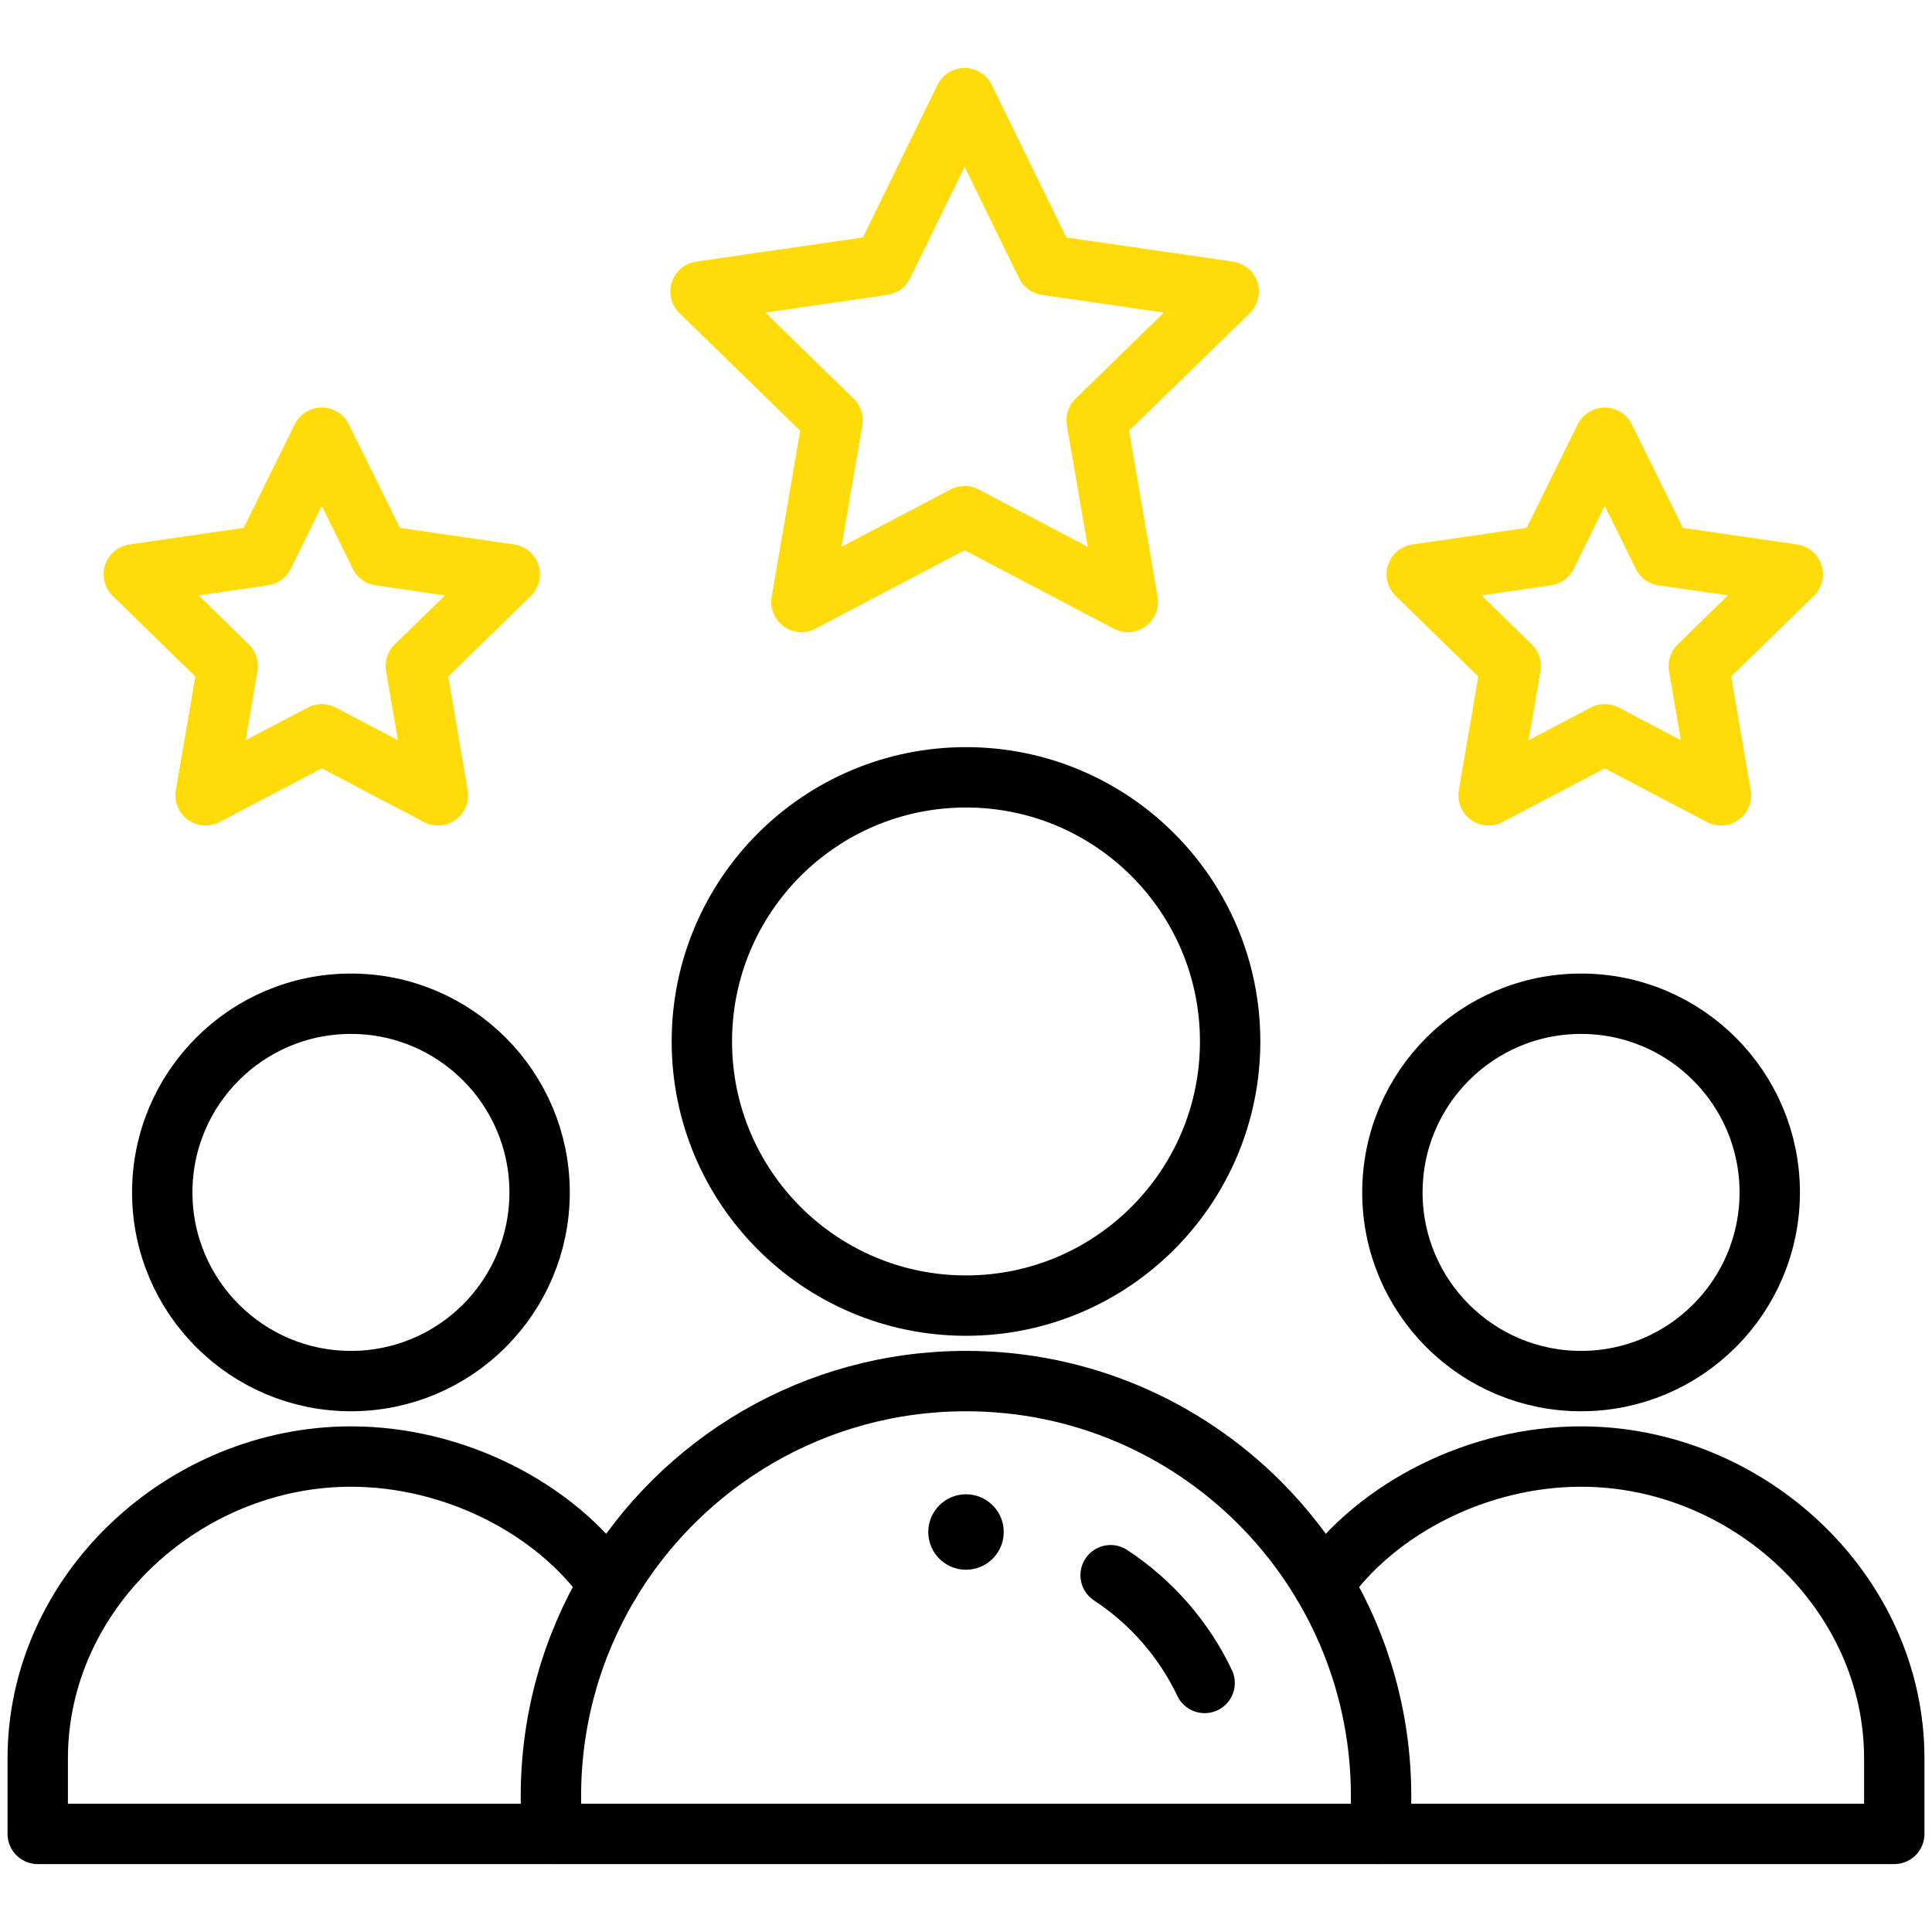
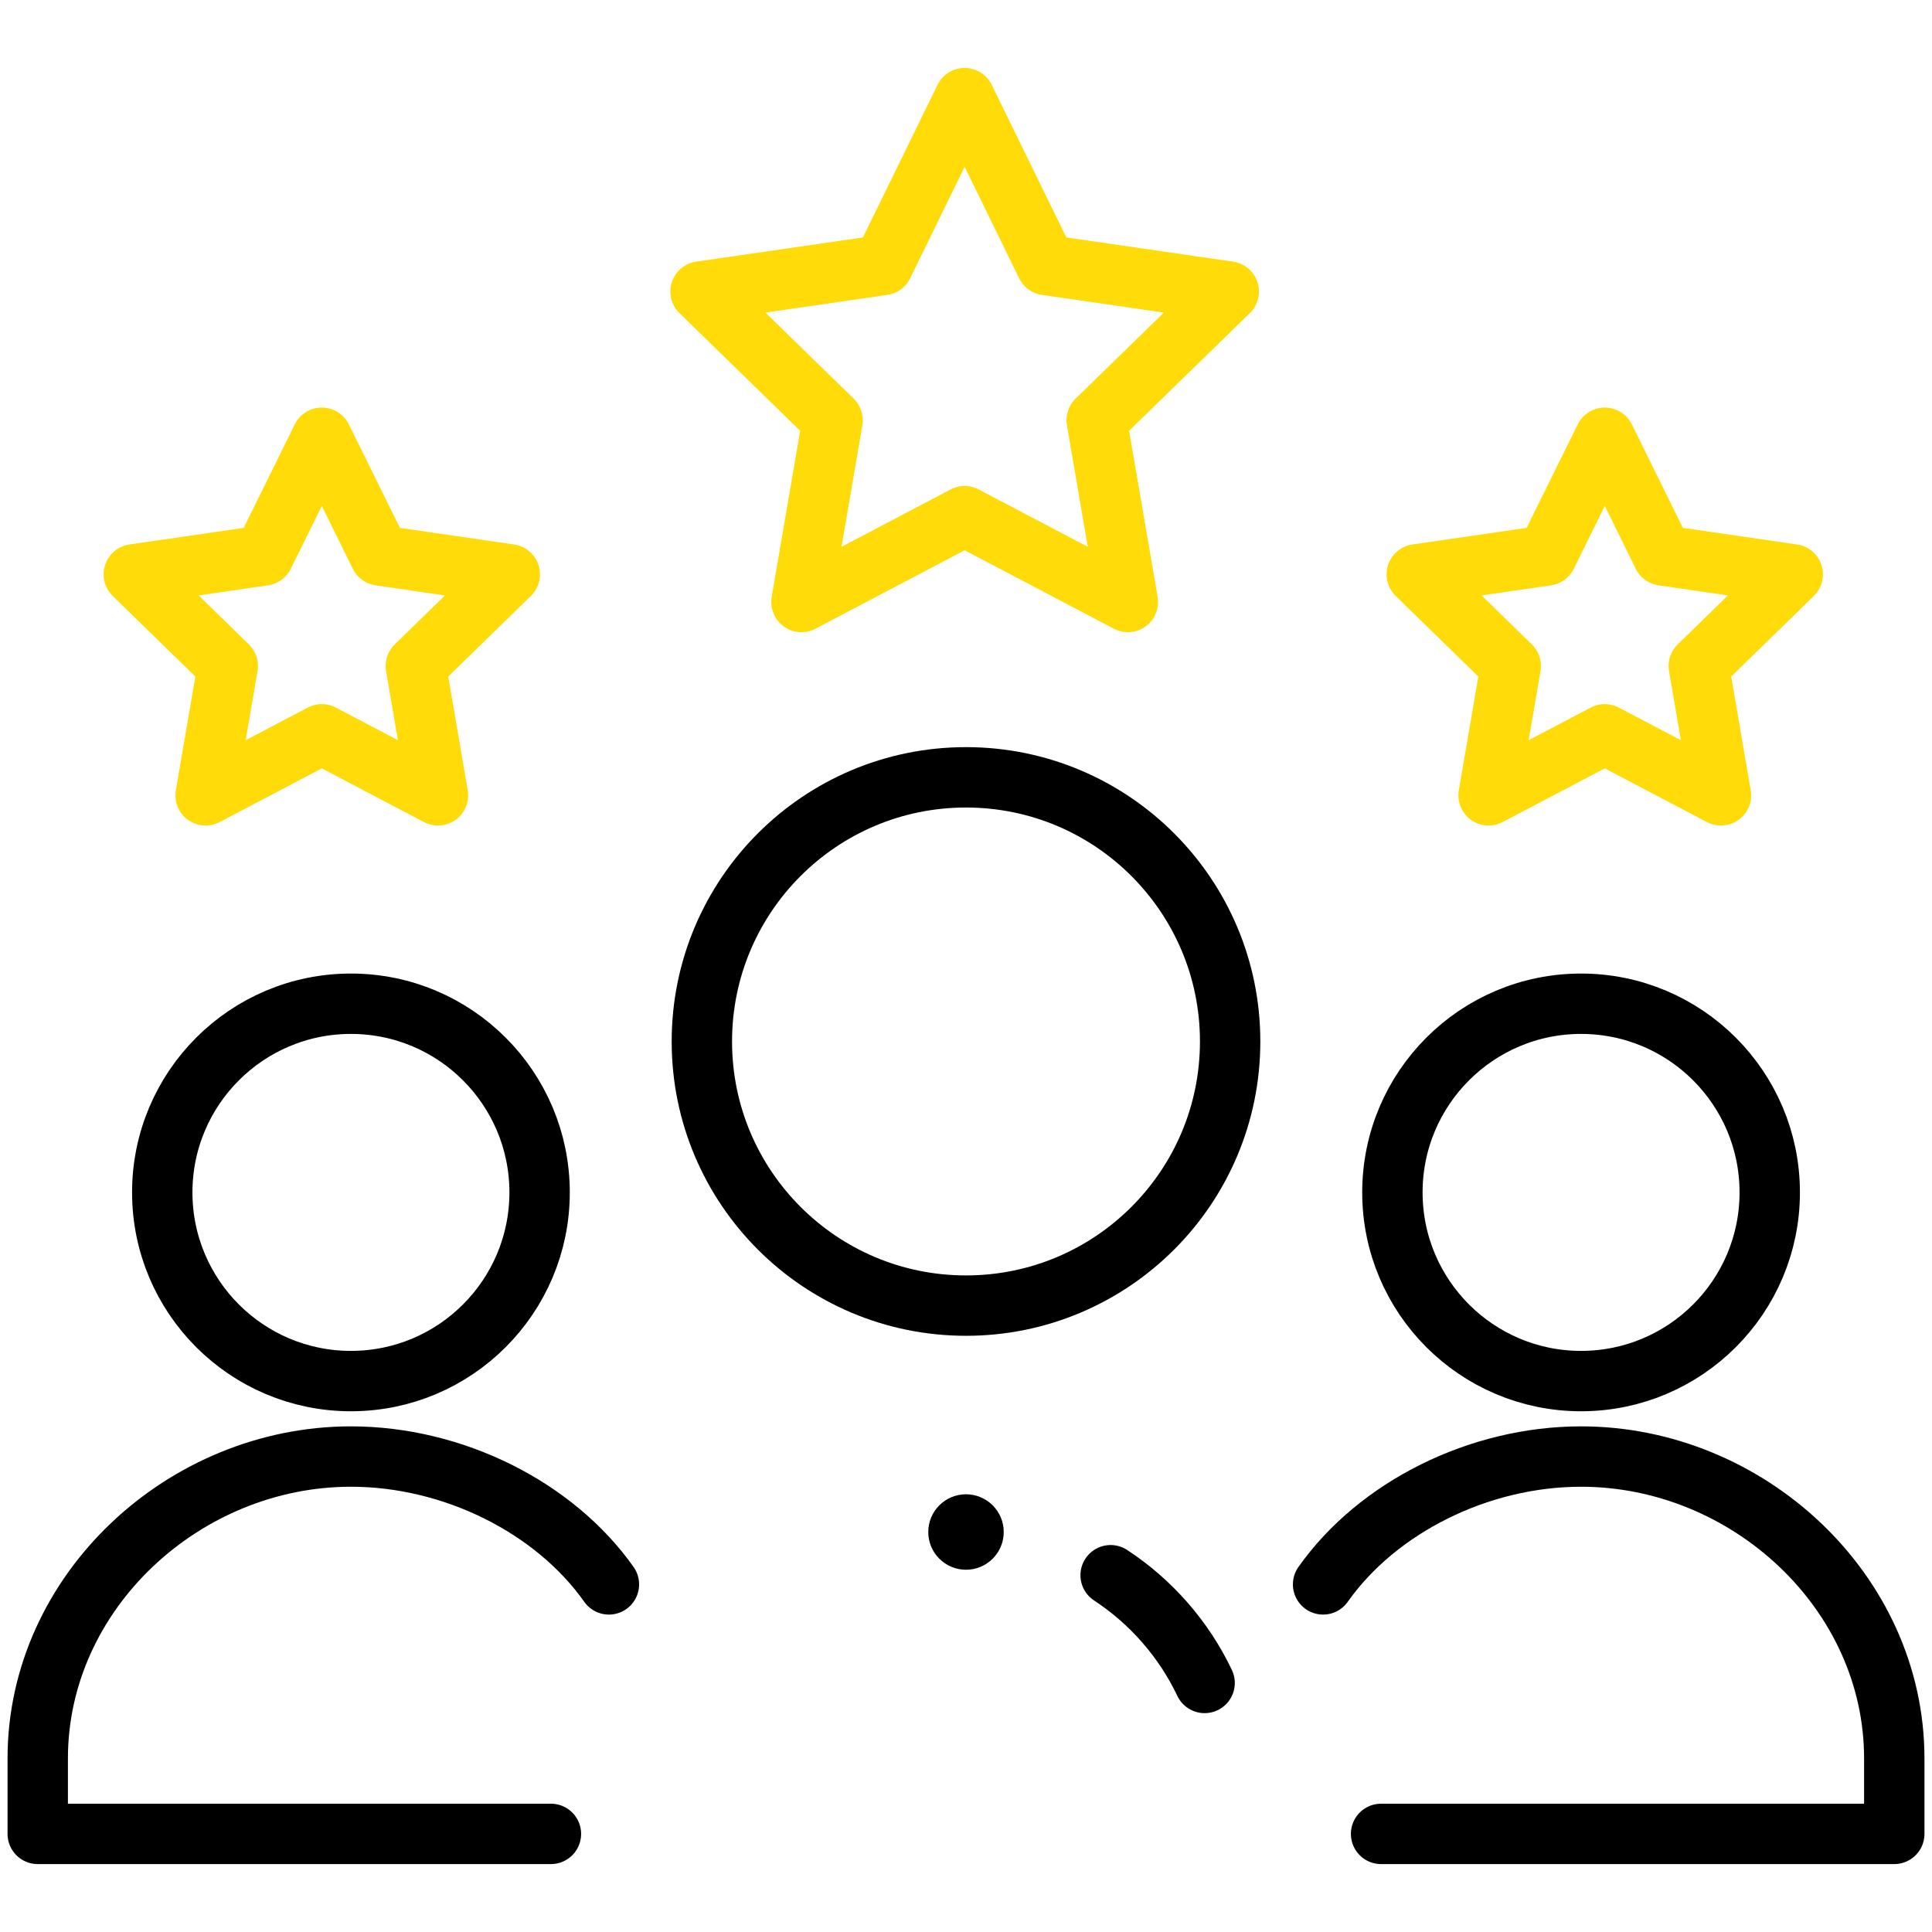
<svg xmlns="http://www.w3.org/2000/svg" width="256" height="256" viewBox="0 0 256 256" fill="none">
  <g clip-path="url(#clip0_480_13)">
    <mask id="mask0_480_13" style="mask-type:luminance" maskUnits="userSpaceOnUse" x="0" y="0" width="256" height="256">
      <path d="M256 0H0V256H256V0Z" fill="white" />
      <path d="M128 198C130.76 198 133 200.24 133 203C133 205.76 130.76 208 128 208C125.24 208 123 205.76 123 203C123 200.24 125.24 198 128 198Z" fill="white" />
    </mask>
    <g mask="url(#mask0_480_13)">
      <mask id="mask1_480_13" style="mask-type:luminance" maskUnits="userSpaceOnUse" x="0" y="0" width="256" height="256">
        <path d="M0 1.52588e-05H256V256H0V1.52588e-05Z" fill="white" />
      </mask>
      <g mask="url(#mask1_480_13)">
        <path d="M128 198C130.76 198 133 200.24 133 203C133 205.76 130.76 208 128 208C125.24 208 123 205.76 123 203C123 200.24 125.24 198 128 198Z" fill="black" />
        <path d="M234.5 158C234.5 171.805 223.305 183 209.5 183C195.695 183 184.5 171.805 184.5 158C184.5 144.195 195.695 133 209.5 133C223.305 133 234.5 144.195 234.5 158Z" stroke="black" stroke-width="8" stroke-miterlimit="10" stroke-linecap="round" stroke-linejoin="round" />
        <path d="M73 243H5V233C5 210.91 24.41 193 46.5 193C60.005 193 73.445 199.69 80.685 209.94" stroke="black" stroke-width="8" stroke-miterlimit="10" stroke-linecap="round" stroke-linejoin="round" />
        <path d="M175.316 209.94C182.556 199.69 195.996 193 209.501 193C231.591 193 251.001 210.91 251.001 233V243H183.001" stroke="black" stroke-width="8" stroke-miterlimit="10" stroke-linecap="round" stroke-linejoin="round" />
        <path d="M71.5 158C71.5 171.805 60.305 183 46.5 183C32.695 183 21.5 171.805 21.5 158C21.5 144.195 32.695 133 46.5 133C60.305 133 71.5 144.195 71.5 158Z" stroke="black" stroke-width="8" stroke-miterlimit="10" stroke-linecap="round" stroke-linejoin="round" />
        <path d="M163 138C163 157.33 147.33 173 128 173C108.67 173 93 157.33 93 138C93 118.67 108.67 103 128 103C147.33 103 163 118.67 163 138Z" stroke="black" stroke-width="8" stroke-miterlimit="10" stroke-linecap="round" stroke-linejoin="round" />
        <path d="M127.819 13.001L117.004 35.116L92.824 38.626L110.324 55.681L106.194 79.766L127.819 68.396C135.944 72.666 141.555 75.616 149.45 79.766L145.314 55.681L162.814 38.626L138.634 35.116L127.819 13.001Z" stroke="#FFDC09" stroke-width="8" stroke-miterlimit="10" stroke-linecap="round" stroke-linejoin="round" />
        <path d="M212.642 97.297L228.037 105.387L225.097 88.247L237.551 76.102L220.337 73.602L212.642 58.002L204.942 73.602L187.727 76.102L200.182 88.247L197.242 105.387L212.642 97.297Z" stroke="#FFDC09" stroke-width="8" stroke-miterlimit="10" stroke-linecap="round" stroke-linejoin="round" />
        <path d="M42.642 97.297L58.037 105.387L55.097 88.247L67.552 76.102L50.337 73.602L42.642 58.002L34.942 73.602L17.727 76.102L30.182 88.247L27.242 105.387L42.642 97.297Z" stroke="#FFDC09" stroke-width="8" stroke-miterlimit="10" stroke-linecap="round" stroke-linejoin="round" />
-         <path d="M183 243H73V238C73 227.75 75.805 218.155 80.685 209.94C90.275 193.81 107.875 183 128 183C143.19 183 156.94 189.155 166.89 199.11C170.125 202.345 172.96 205.98 175.315 209.94C180.195 218.155 183 227.75 183 238V243Z" stroke="black" stroke-width="8" stroke-miterlimit="10" stroke-linecap="round" stroke-linejoin="round" />
        <path d="M147.164 208.725C152.514 212.24 156.849 217.18 159.619 223" stroke="black" stroke-width="8" stroke-miterlimit="10" stroke-linecap="round" stroke-linejoin="round" />
      </g>
    </g>
  </g>
  <defs>
    <clipPath id="clip0_480_13">
      <rect width="256" height="256" fill="white" />
    </clipPath>
  </defs>
</svg>